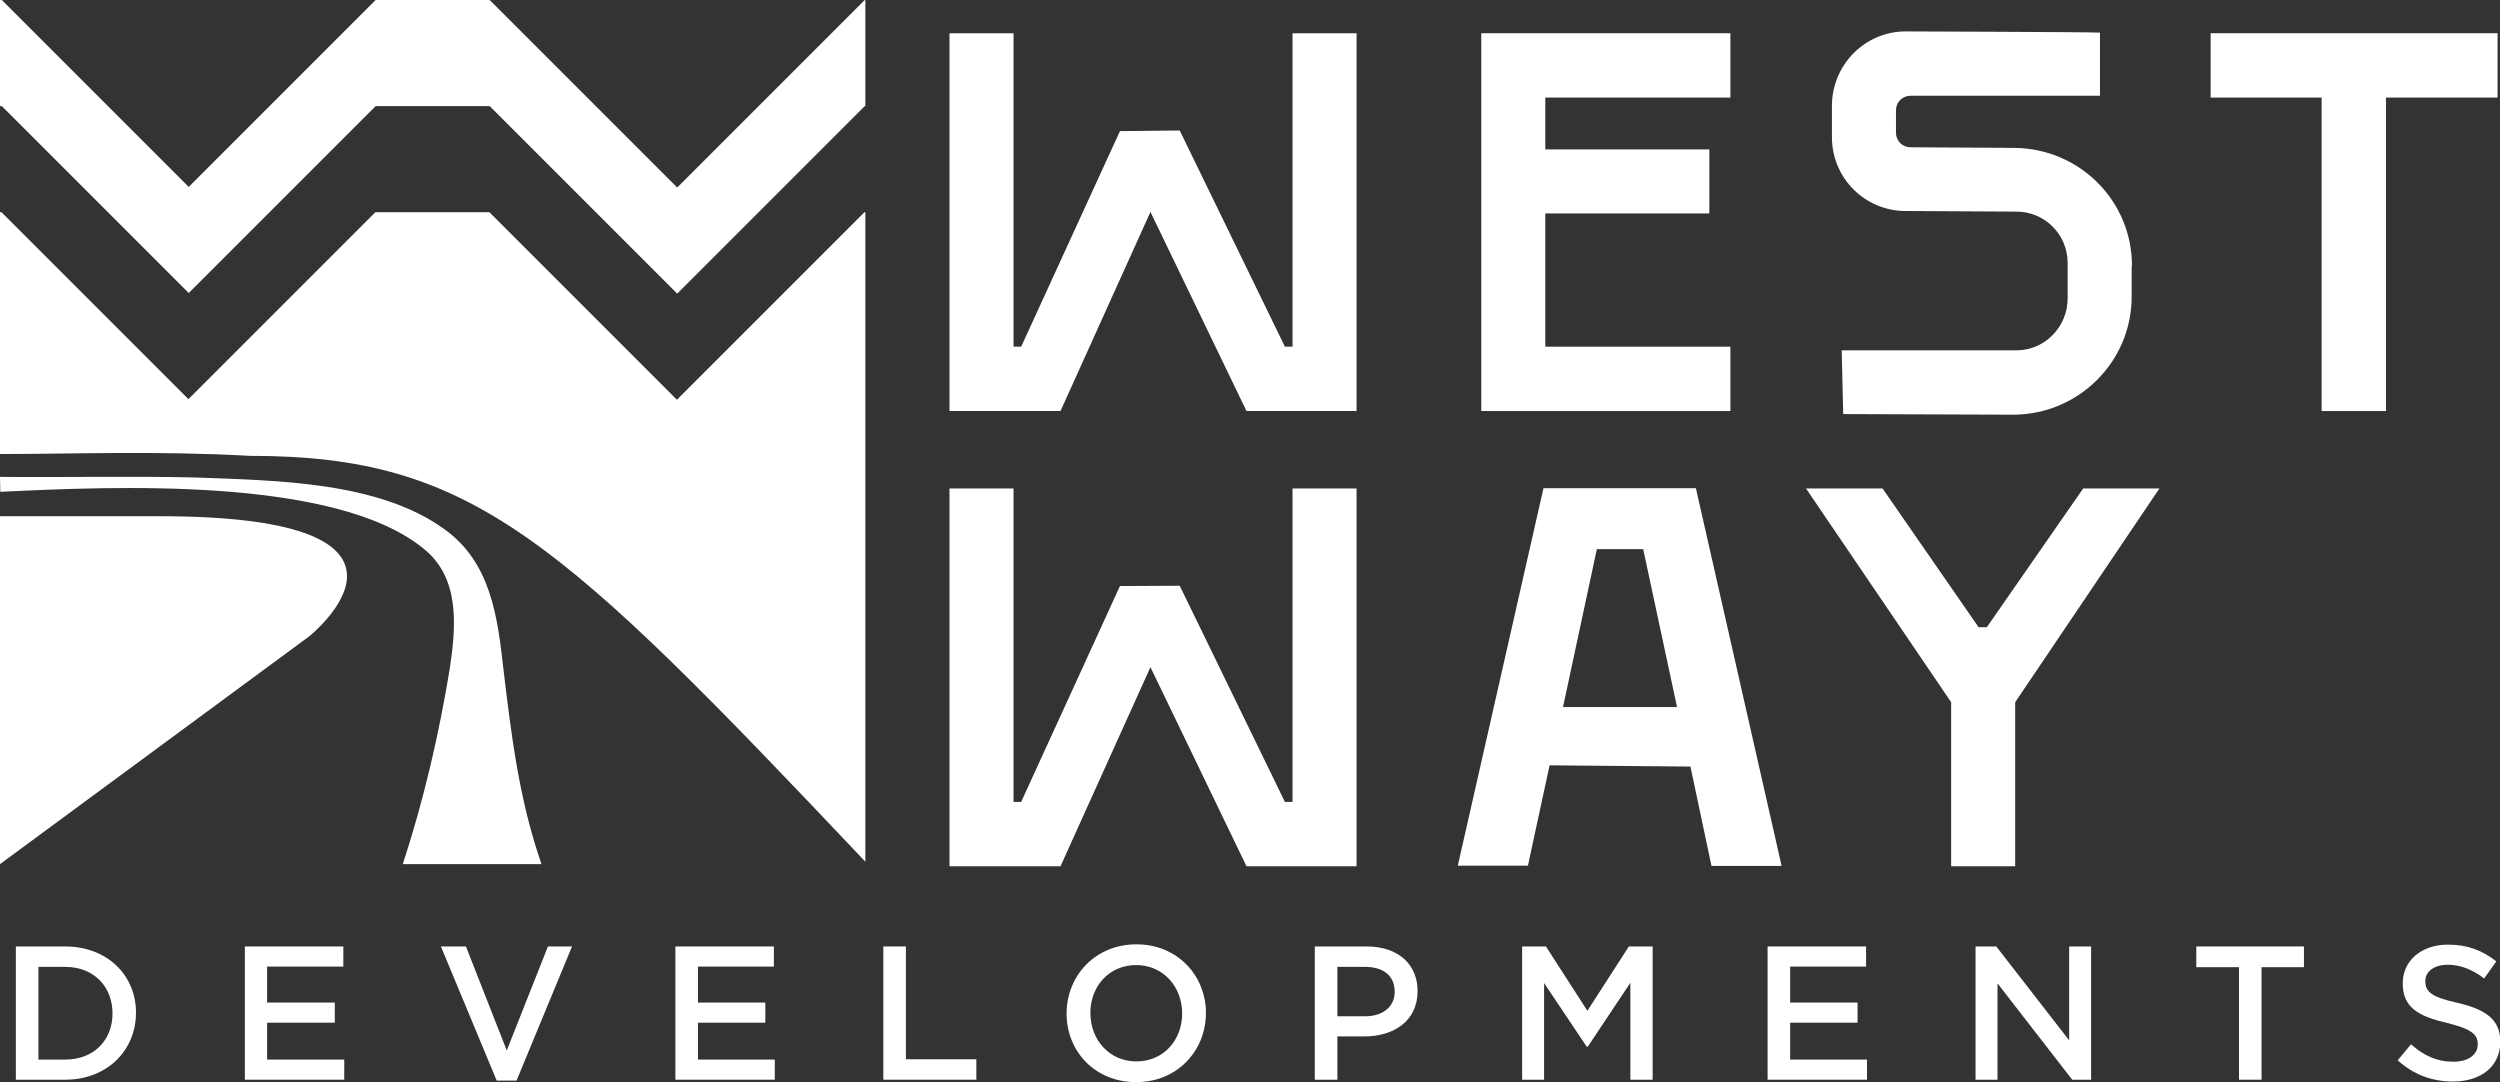
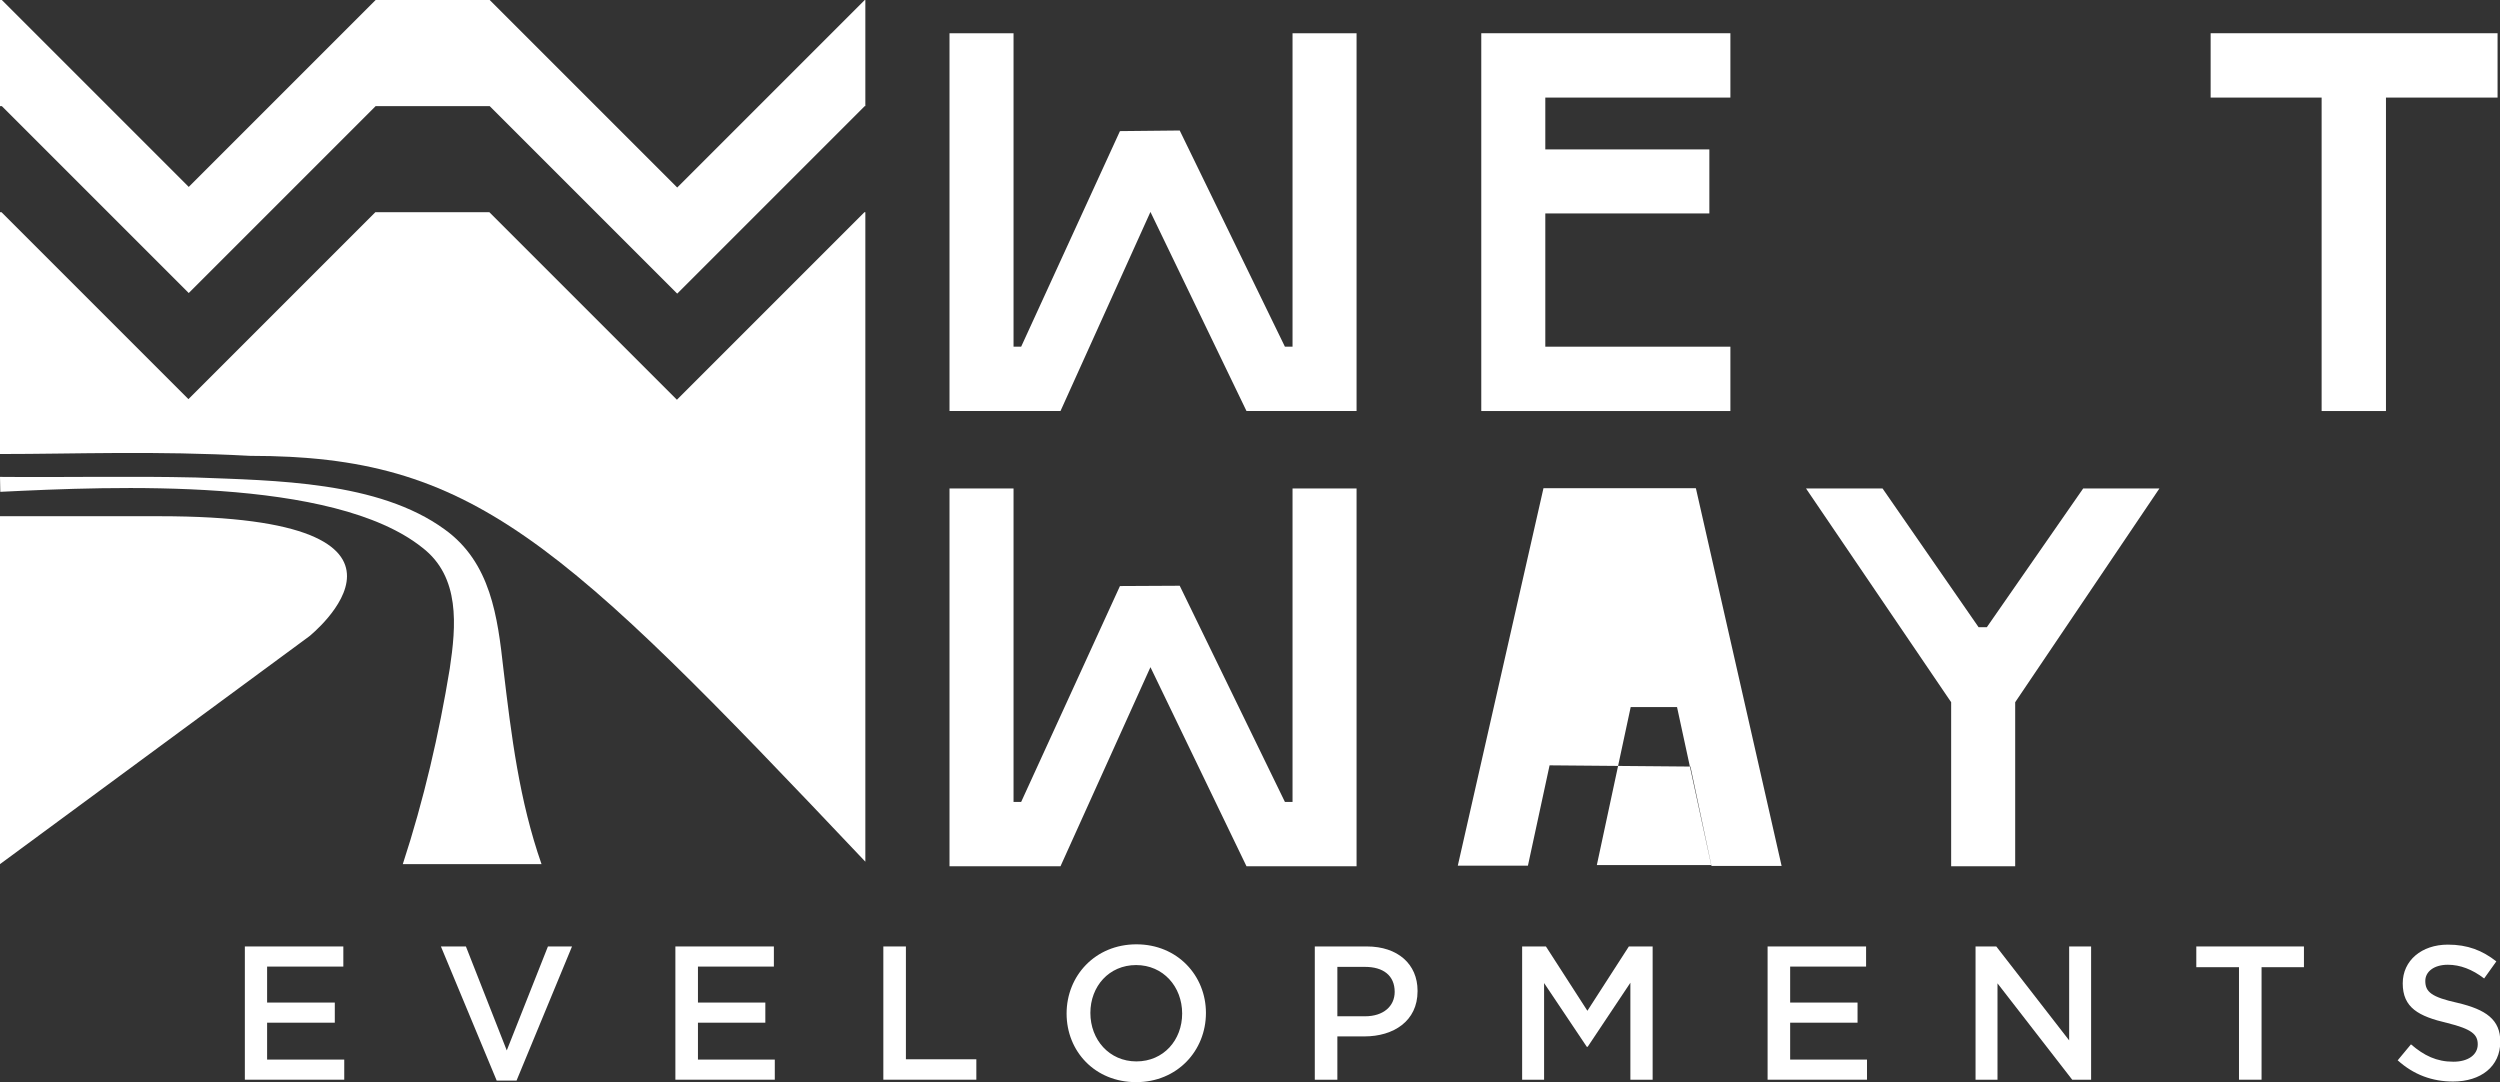
<svg xmlns="http://www.w3.org/2000/svg" id="Layer_2" data-name="Layer 2" viewBox="0 0 81.99 35.49">
  <rect x="0" y="0" width="81.99" height="35.49" fill="#333333" stroke="none" />
  <defs>
    <style>      .cls-1 {        fill: #fff;        stroke-width: 0px;      }    </style>
  </defs>
  <g id="Layer_1-2" data-name="Layer 1">
    <g>
      <polygon class="cls-1" points="42.39 1.09 44.49 1.09 44.49 13.48 40.88 13.48 37.73 6.95 34.78 13.48 31.14 13.48 31.14 1.09 33.24 1.09 33.24 11.37 33.49 11.37 36.73 4.3 38.69 4.28 42.14 11.37 42.39 11.37 42.39 1.09" />
      <polygon class="cls-1" points="56.75 1.09 56.75 3.2 50.68 3.2 50.68 4.9 56.06 4.9 56.06 7 50.68 7 50.68 11.37 56.75 11.37 56.75 13.48 48.58 13.48 48.58 1.09 56.75 1.09" />
      <g>
-         <path class="cls-1" d="M69.91,8.72v1.01c0,2.14-1.75,3.87-3.89,3.87l-5.57-.02-.05-2.09h5.73c.94,0,1.68-.78,1.68-1.7v-1.17c0-.92-.74-1.68-1.68-1.68-.57,0-3.63-.02-3.63-.02-1.34,0-2.42-1.08-2.42-2.42v-1.03c0-1.34,1.08-2.44,2.42-2.44,0,0,6.21.02,6.37.04v2.07h-6.21c-.27,0-.48.21-.48.48v.73c0,.27.21.48.48.48l3.4.02c2.14.02,3.86,1.73,3.86,3.87h0Z" />
        <polygon class="cls-1" points="81.91 1.09 81.91 3.2 78.25 3.2 78.25 13.48 76.14 13.48 76.14 3.2 72.5 3.2 72.5 1.09 81.91 1.09" />
        <polygon class="cls-1" points="42.39 16.02 44.49 16.02 44.49 28.41 40.88 28.41 37.73 21.88 34.78 28.41 31.14 28.41 31.14 16.02 33.24 16.02 33.24 26.3 33.49 26.3 36.73 19.22 38.69 19.21 42.14 26.3 42.39 26.3 42.39 16.02" />
-         <path class="cls-1" d="M55.62,16.02l2.81,12.38h-2.3l-.69-3.26-4.62-.04-.71,3.29h-2.3l2.81-12.38h4.99ZM55,23.19l-1.11-5.18h-1.52l-1.11,5.18h3.75Z" />
+         <path class="cls-1" d="M55.62,16.02l2.81,12.38h-2.3l-.69-3.26-4.62-.04-.71,3.29h-2.3l2.81-12.38h4.99ZM55,23.19h-1.52l-1.11,5.18h3.75Z" />
        <polygon class="cls-1" points="68.32 16.02 70.82 16.02 66.09 23.03 66.09 28.41 63.99 28.41 63.99 23.03 59.23 16.02 61.74 16.02 64.89 20.57 65.16 20.57 68.32 16.02" />
-         <path class="cls-1" d="M.52,31.04h1.62c1.37,0,2.32.94,2.32,2.17h0c0,1.24-.95,2.2-2.32,2.2H.52v-4.37ZM1.26,31.71v3.04h.88c.94,0,1.55-.64,1.55-1.51h0c0-.88-.61-1.53-1.55-1.53h-.88Z" />
        <polygon class="cls-1" points="8.03 31.04 11.26 31.04 11.26 31.7 8.76 31.7 8.76 32.88 10.98 32.88 10.98 33.54 8.76 33.54 8.76 34.75 11.29 34.75 11.29 35.41 8.03 35.41 8.03 31.04" />
        <polygon class="cls-1" points="14.46 31.04 15.28 31.04 16.62 34.45 17.97 31.04 18.76 31.04 16.94 35.44 16.29 35.44 14.46 31.04" />
        <polygon class="cls-1" points="22.15 31.04 25.38 31.04 25.38 31.7 22.89 31.7 22.89 32.88 25.1 32.88 25.1 33.54 22.89 33.54 22.89 34.75 25.41 34.75 25.41 35.41 22.15 35.41 22.15 31.04" />
        <polygon class="cls-1" points="28.97 31.04 29.71 31.04 29.71 34.74 32.02 34.74 32.02 35.41 28.97 35.41 28.97 31.04" />
        <path class="cls-1" d="M34.98,33.24h0c0-1.24.94-2.27,2.29-2.27s2.28,1.03,2.28,2.25h0c0,1.24-.94,2.27-2.29,2.27s-2.28-1.01-2.28-2.25h0ZM38.77,33.24h0c0-.88-.62-1.59-1.51-1.59s-1.5.7-1.5,1.57h0c0,.88.62,1.59,1.51,1.59s1.5-.7,1.5-1.57h0Z" />
        <path class="cls-1" d="M43.12,31.04h1.71c1.01,0,1.66.58,1.66,1.45v.02c0,.98-.79,1.48-1.74,1.48h-.89v1.42h-.74v-4.37ZM44.77,33.33c.6,0,.97-.33.97-.8h0c0-.54-.38-.82-.97-.82h-.91v1.62h.91Z" />
        <polygon class="cls-1" points="49.92 31.04 50.7 31.04 52.06 33.15 53.42 31.04 54.2 31.04 54.2 35.41 53.47 35.41 53.47 32.23 52.07 34.33 52.04 34.33 50.64 32.24 50.64 35.41 49.92 35.41 49.92 31.04" />
        <polygon class="cls-1" points="57.97 31.04 61.2 31.04 61.2 31.7 58.71 31.7 58.71 32.88 60.92 32.88 60.92 33.54 58.71 33.54 58.71 34.75 61.23 34.75 61.23 35.41 57.97 35.41 57.97 31.04" />
        <polygon class="cls-1" points="64.79 31.04 65.47 31.04 67.86 34.12 67.86 31.04 68.58 31.04 68.58 35.41 67.96 35.41 65.51 32.25 65.51 35.41 64.79 35.41 64.79 31.04" />
        <polygon class="cls-1" points="73.43 31.72 72.03 31.72 72.03 31.04 75.56 31.04 75.56 31.72 74.17 31.72 74.17 35.41 73.43 35.41 73.43 31.72" />
        <path class="cls-1" d="M78.63,34.78l.44-.53c.43.37.84.57,1.39.57.49,0,.8-.23.8-.57h0c0-.32-.19-.5-1-.7-.94-.22-1.46-.5-1.46-1.3h0c0-.75.62-1.27,1.48-1.27.65,0,1.13.19,1.59.55l-.4.56c-.39-.3-.79-.45-1.19-.45-.46,0-.74.23-.74.53h0c0,.36.2.53,1.06.72.93.22,1.4.55,1.4,1.27h0c0,.82-.64,1.31-1.55,1.31-.68,0-1.29-.22-1.82-.7h0Z" />
        <polygon class="cls-1" points="28.38 0 28.38 3.48 28.36 3.48 22.21 9.63 16.06 3.48 12.32 3.48 6.19 9.61 .06 3.48 0 3.48 0 0 .06 0 6.19 6.13 12.32 0 16.06 0 22.21 6.15 28.36 0 28.38 0" />
        <path class="cls-1" d="M28.36,6.96h.02v21.32-.02c-10.05-10.62-12.87-13.31-20.18-13.31-3.13-.17-5.72-.06-8.2-.06v-7.93h.05l6.13,6.13,6.13-6.13h3.74l6.15,6.15,6.15-6.15Z" />
        <path class="cls-1" d="M10.14,20.87L0,28.34v-11.41h5.24c9.84,0,4.9,3.94,4.9,3.94h0Z" />
        <path class="cls-1" d="M13.21,28.34c.69-2.11,1.19-4.27,1.54-6.41.21-1.4.35-3.01-.9-3.97C10.93,15.63,3.72,15.95.01,16.13c0,0-.01-.49-.01-.49,2.14.02,4.28-.03,6.42.02,2.59.1,5.99.12,8.16,1.7,1.52,1.09,1.74,2.88,1.93,4.58.26,2.19.52,4.31,1.25,6.4h-4.54Z" />
      </g>
    </g>
  </g>
</svg>